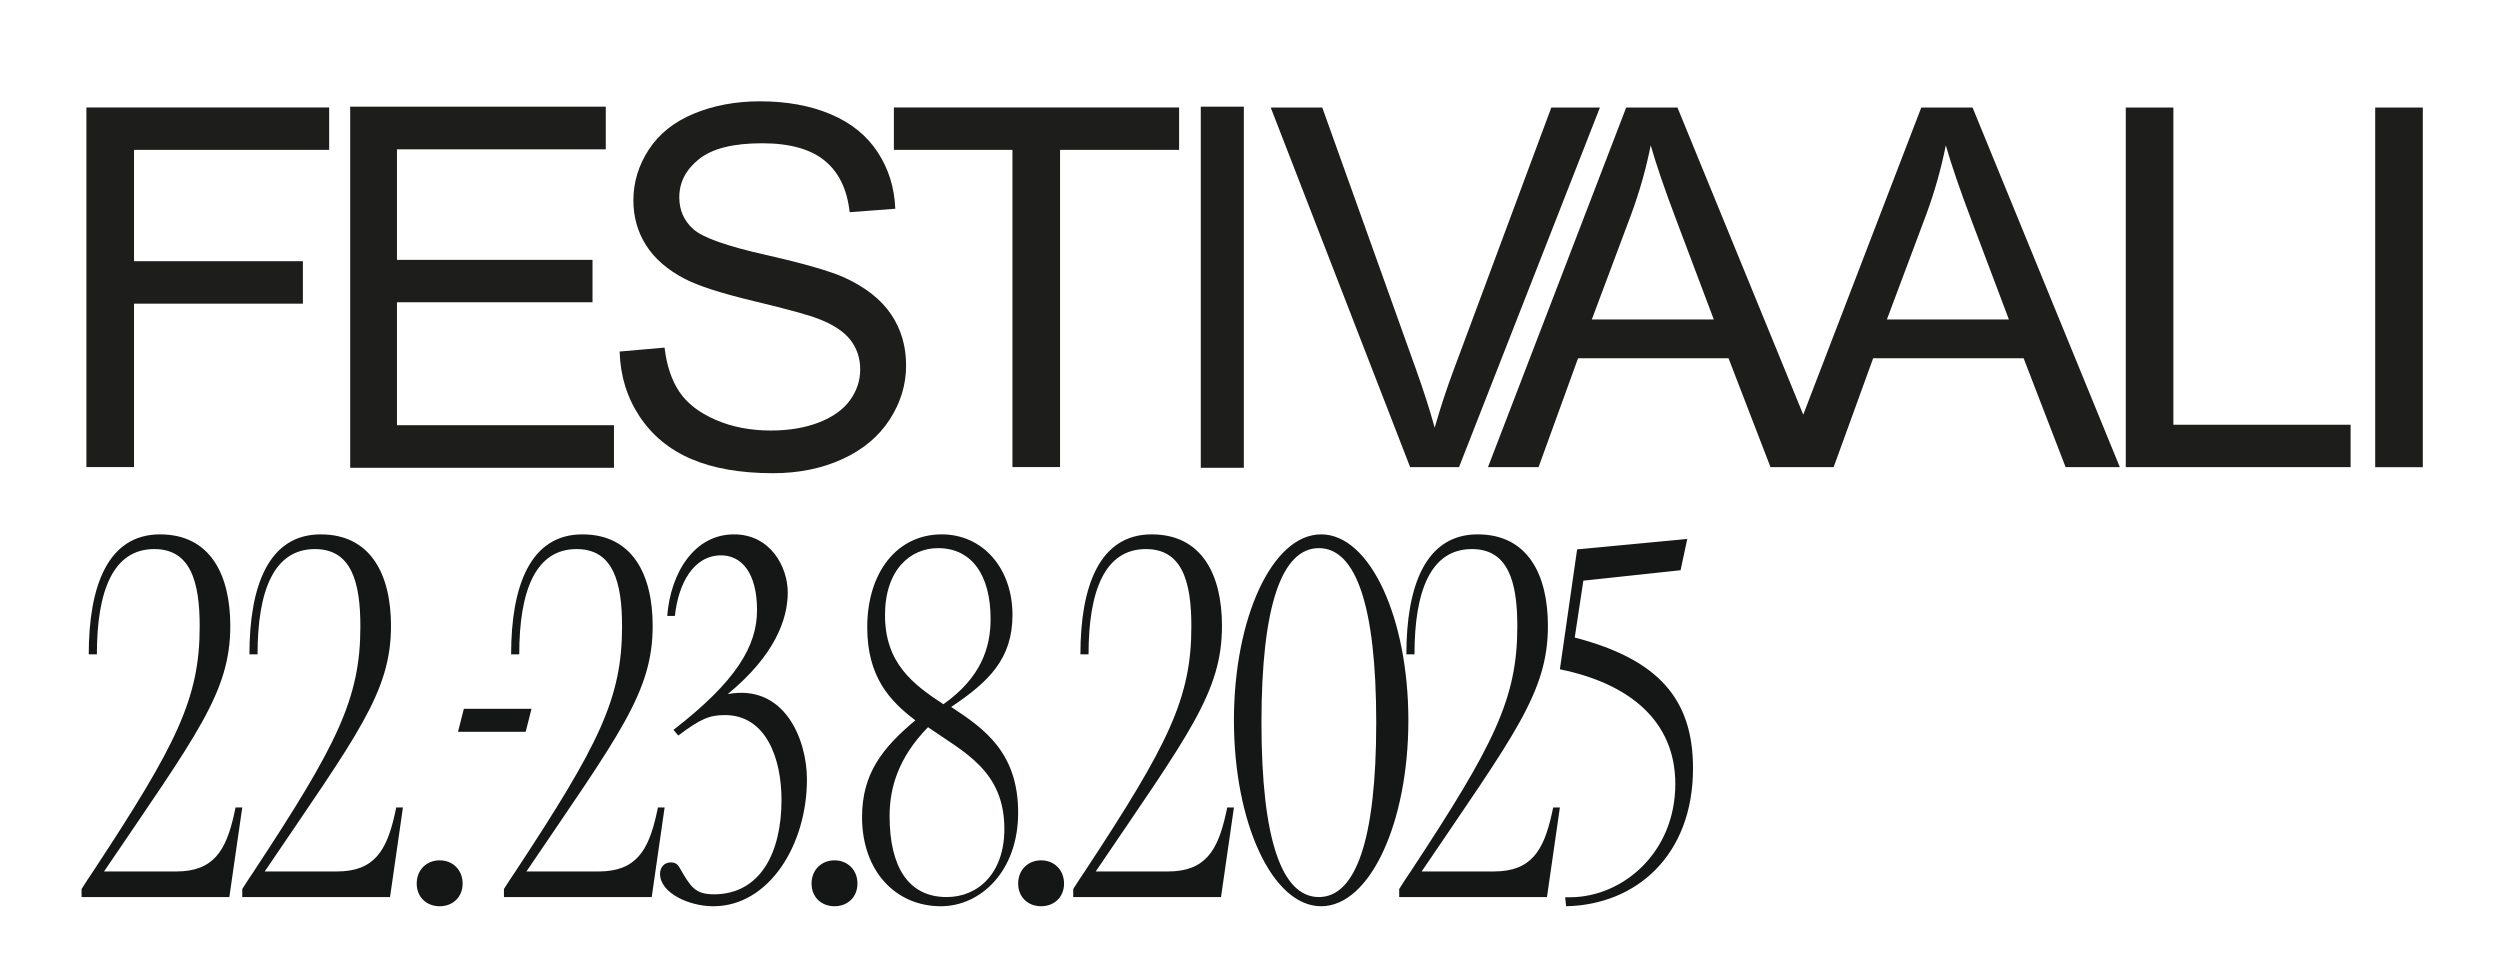
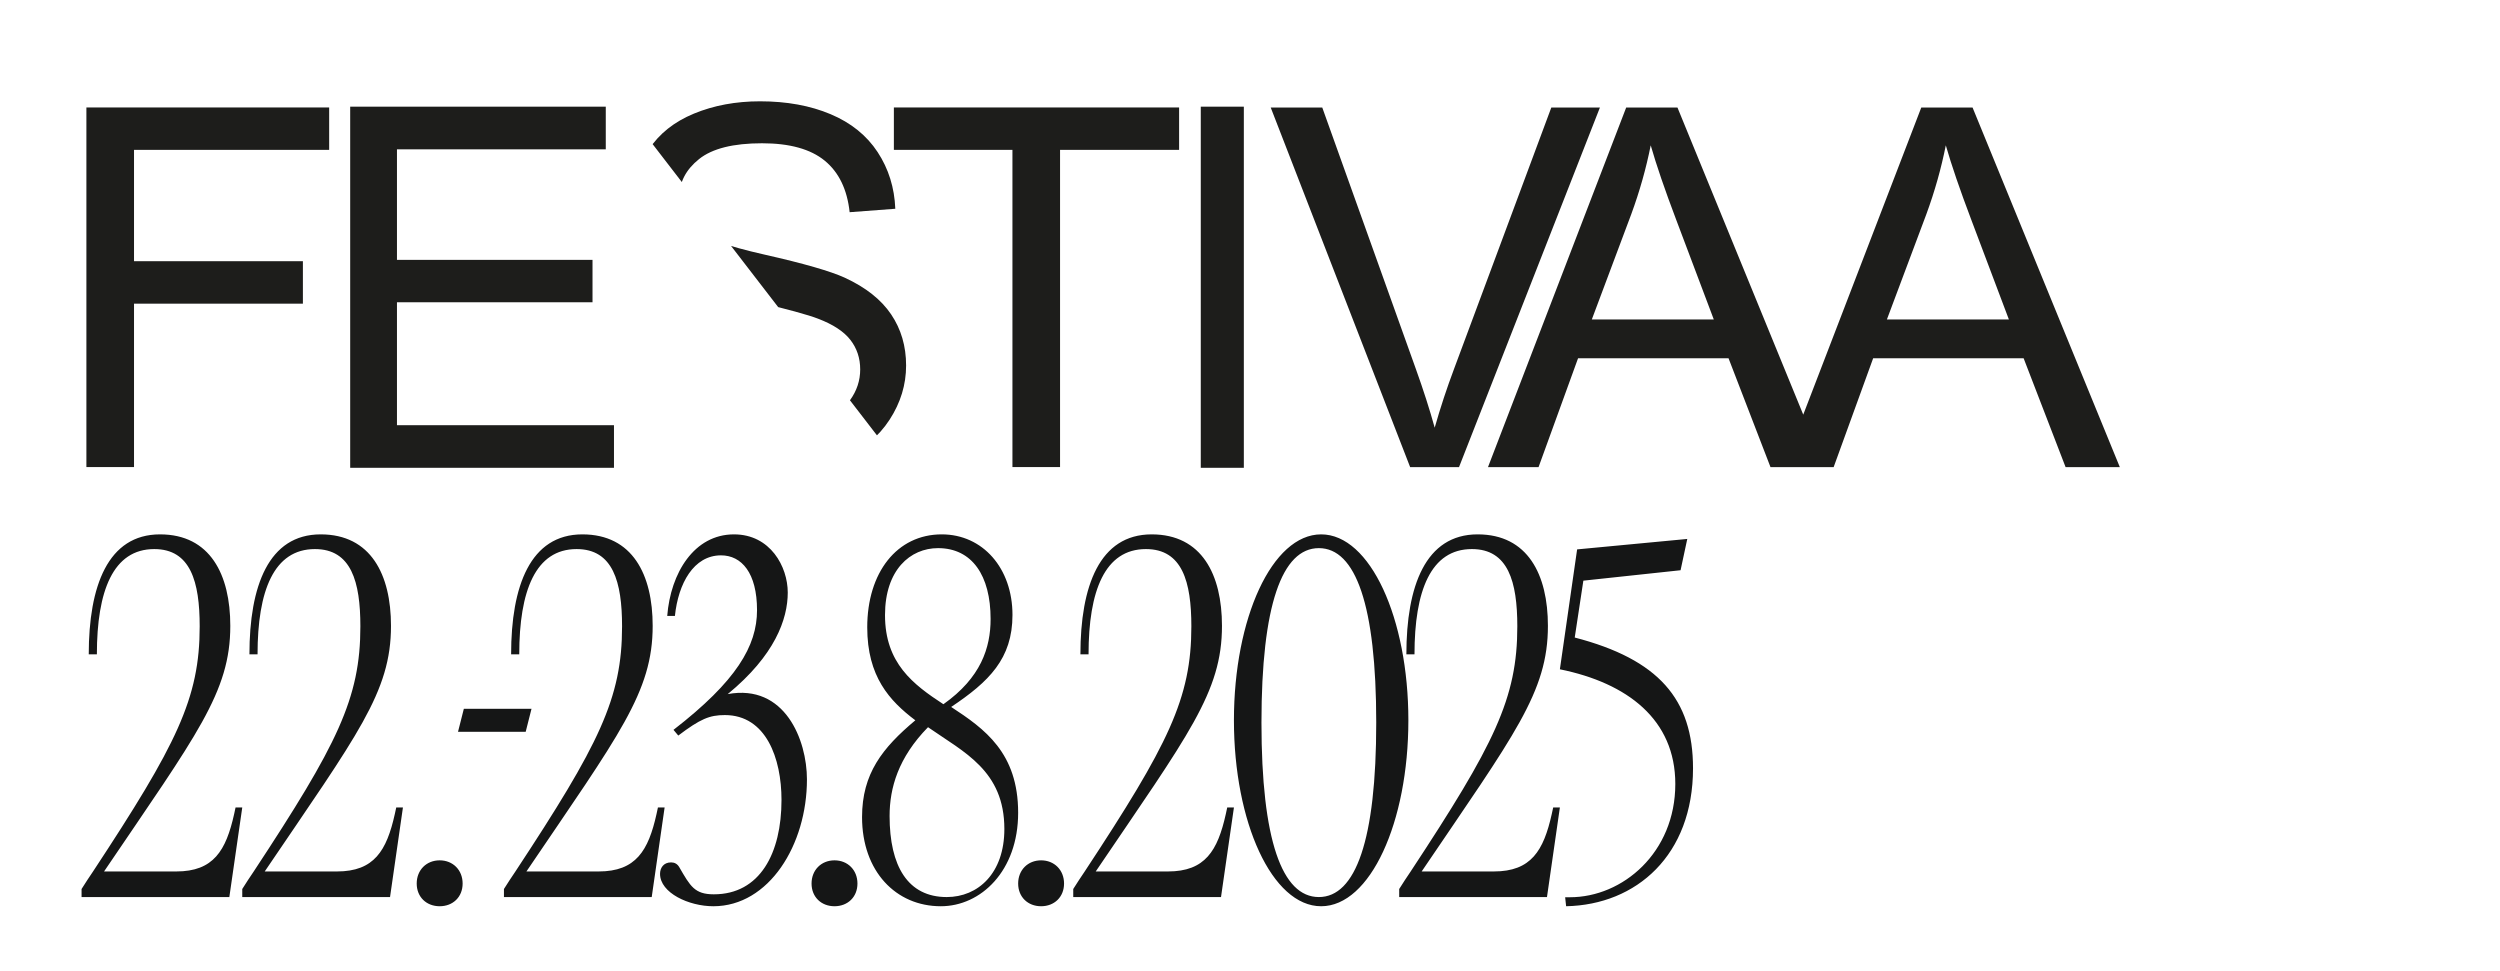
<svg xmlns="http://www.w3.org/2000/svg" xml:space="preserve" style="fill-rule:evenodd;clip-rule:evenodd;stroke-linejoin:round;stroke-miterlimit:2" viewBox="0 0 11092 4310">
  <path d="M0 0h2940v1912H0z" style="fill:none" transform="scale(3.773 2.254)" />
  <path d="M639.336 1662.87h22.931v192.261h-22.931zM211.358 1767h104.119v-22.56H211.358v-58.88h111.18v-22.69H186.452v192.26h140.451v-22.69H211.358V1767Z" style="fill:#1d1d1b" transform="translate(0 -13383.313) scale(8.333)" />
  <g transform="translate(0 -13383.313) scale(8.333)">
    <clipPath id="a">
      <path d="M449.768 1753.91c-7.668-3.48-21.806-7.56-42.411-12.22-20.607-4.65-33.35-9.2-38.229-13.64-4.966-4.44-7.449-10.1-7.449-16.98 0-7.92 3.506-14.69 10.521-20.31 7.013-5.62 18.187-8.42 33.523-8.42 14.723 0 25.856 3.09 33.393 9.27 7.536 6.18 11.959 15.32 13.265 27.43l24.31-1.83c-.438-11.24-3.573-21.29-9.41-30.17-5.838-8.89-14.18-15.61-25.029-20.18-10.847-4.57-23.374-6.86-37.575-6.86-12.896 0-24.616 2.18-35.157 6.53-10.543 4.36-18.559 10.73-24.048 19.13-5.489 8.41-8.234 17.44-8.234 27.11 0 8.79 2.242 16.74 6.731 23.83 4.487 7.1 11.305 13.04 20.454 17.83 7.058 3.74 19.385 7.73 36.987 11.95 17.599 4.22 28.97 7.34 34.112 9.34 8.016 3.05 13.766 6.81 17.252 11.3 3.484 4.48 5.228 9.73 5.228 15.73 0 5.93-1.809 11.39-5.424 16.39-3.617 5.01-9.129 8.95-16.534 11.83-7.406 2.87-15.945 4.31-25.616 4.31-10.893 0-20.694-1.9-29.406-5.69-8.714-3.78-15.141-8.75-19.278-14.89-4.139-6.13-6.776-13.99-7.908-23.57l-23.916 2.09c.347 12.8 3.855 24.27 10.521 34.41 6.664 10.15 15.856 17.75 27.576 22.79 11.718 5.05 26.248 7.58 43.587 7.58 13.678 0 25.986-2.5 36.922-7.51 10.934-5 19.32-12.01 25.16-21.03 5.835-9.01 8.756-18.61 8.756-28.8 0-10.27-2.659-19.35-7.973-27.23-5.315-7.88-13.549-14.38-24.701-19.52Z" />
    </clipPath>
    <g clip-path="url(#a)">
-       <path d="M329.92 1660h152.522v198H329.92z" style="fill:#1d1d1b" />
+       <path d="M329.92 1660h152.522v198z" style="fill:#1d1d1b" />
    </g>
  </g>
  <path d="M46 1854.73h25.355v-86.98h89.919v-22.6H71.355v-59.29h103.904v-22.59H46v191.46Zm429.932-168.87h63.128v168.87h25.354v-168.87h63.388v-22.59h-151.87v22.59Z" style="fill:#1d1d1b" transform="translate(0 -13383.313) scale(8.333)" />
  <g transform="scale(8.333)">
    <clipPath id="b">
      <path d="M676 57h614v192H676z" clip-rule="nonzero" />
    </clipPath>
    <g clip-path="url(#b)">
-       <path d="M1264.64 1663.27h25.355v191.469h-25.355z" style="fill:#1d1d1b" transform="translate(0 -1606)" />
      <g transform="translate(0 -1606)">
        <clipPath id="c">
          <path d="M1157.19 1663.27h-25.35v191.46h119.71v-22.59h-94.36v-168.87Z" />
        </clipPath>
        <g clip-path="url(#c)">
-           <path d="M1129.84 1661.27h123.718v195.469H1129.84z" style="fill:#1d1d1b" />
-         </g>
+           </g>
      </g>
      <g transform="translate(0 -1606)">
        <clipPath id="d">
          <path d="m1004.65 1776.11 21.05-56.16c4.44-12.1 7.88-24.3 10.32-36.57 2.96 10.36 7.49 23.6 13.59 39.7l20 53.03h-64.96Zm-157.115 0 21.043-56.16c4.443-12.1 7.884-24.3 10.324-36.57 2.962 10.36 7.494 23.6 13.594 39.7l19.995 53.03h-64.956Zm175.415-112.84-62.836 163.5-66.965-163.5h-27.316l-73.582 191.46h26.923l21.043-57.98h80.116l22.349 57.98h33.61l21.043-57.98h80.115l22.35 57.98h28.88l-78.41-191.46h-27.32Z" />
        </clipPath>
        <g clip-path="url(#d)">
          <path d="M790.251 1661.27h340.433v195.469H790.251z" style="fill:#1d1d1b" />
        </g>
      </g>
      <g transform="translate(0 -1606)">
        <clipPath id="e">
          <path d="m825.969 1663.27-51.756 139.09a398.84 398.84 0 0 0-10.326 31.35c-2.7-9.75-6.057-20.2-10.062-31.35l-49.796-139.09h-27.446l74.235 191.46h26.008l75.02-191.46h-25.877Z" />
        </clipPath>
        <g clip-path="url(#e)">
          <path d="M674.583 1661.27h179.263v195.469H674.583z" style="fill:#1d1d1b" />
        </g>
      </g>
    </g>
  </g>
  <path d="m1412.68 1853.11 6.88-47.71h-3.57l-.76 3.53c-4.33 19.44-10.95 30.55-30.81 30.55h-38.45c49.4-72.95 67.22-95.42 67.22-130.76 0-27.26-10.69-48.72-37.43-48.72-27.75 0-37.94 27.52-37.94 63.87h4.33c0-33.83 8.66-56.04 30.55-56.04 19.36 0 24.19 17.41 24.19 41.14 0 38.37-12.22 62.86-56.78 130.51-2.04 3.03-4.07 6.06-6.11 9.34v4.29h78.68Zm85.56 0 6.87-47.71h-3.56l-.77 3.53c-4.33 19.44-10.95 30.55-30.81 30.55h-38.45c49.4-72.95 67.23-95.42 67.23-130.76 0-27.26-10.7-48.72-37.43-48.72-27.76 0-37.94 27.52-37.94 63.87h4.32c0-33.83 8.66-56.04 30.56-56.04 19.35 0 24.19 17.41 24.19 41.14 0 38.37-12.22 62.86-56.78 130.51-2.04 3.03-4.08 6.06-6.11 9.34v4.29h78.68Zm26.43 4.89c7.02 0 12.22-4.89 12.22-12.09 0-7.21-5.2-12.35-12.22-12.35-7.03 0-12.23 5.14-12.23 12.35 0 7.2 5.2 12.09 12.23 12.09Zm12.86-105.11-3.09 12.22h36.03l3.09-12.22h-36.03Zm100.04 100.22 6.87-47.71h-3.56l-.76 3.53c-4.33 19.44-10.95 30.55-30.81 30.55h-38.45c49.4-72.95 67.22-95.42 67.22-130.76 0-27.26-10.7-48.72-37.43-48.72-27.76 0-37.94 27.52-37.94 63.87h4.33c0-33.83 8.65-56.04 30.55-56.04 19.35 0 24.19 17.41 24.19 41.14 0 38.37-12.22 62.86-56.78 130.51-2.04 3.03-4.07 6.06-6.11 9.34v4.29h78.68Zm14.66-15.93c-1.03-1.77-2.56-2.53-4.35-2.53-4.09 0-5.88 3.04-5.88 6.09 0 10.15 15.34 17.26 28.38 17.26 29.65 0 49.84-32.75 49.84-67.52 0-21.07-11.76-51.03-42.18-45.44 25.06-20.56 31.96-39.86 31.96-54.07 0-13.71-9.21-30.97-28.63-30.97-21.22 0-33.75 20.56-35.54 43.41h4.09c1.79-17.26 9.97-32.24 24.55-32.24 10.99 0 19.17 9.39 19.17 29.19 0 19.04-11 37.82-44.48 63.72l2.55 3.04c11.76-8.88 16.62-10.91 24.8-10.91 21.98 0 30.16 23.1 30.16 45.18 0 28.43-11.5 50.26-36.04 50.26-10.23 0-12.52-4.31-18.4-14.47Zm82.66 20.82c7.02 0 12.22-4.89 12.22-12.09 0-7.21-5.2-12.35-12.22-12.35-7.02 0-12.22 5.14-12.22 12.35 0 7.2 5.2 12.09 12.22 12.09Zm97.78-49.75c0-31.99-17.83-44.68-35.66-56.36 20.09-13.45 32.64-25.64 32.64-48.99 0-24.88-15.81-42.9-37.66-42.9-23.85 0-39.67 20.31-39.67 49.5 0 26.15 11.8 39.09 25.61 49.5-17.58 14.72-28.37 28.43-28.37 51.53 0 28.94 18.07 47.47 41.93 47.47 21.34 0 41.18-18.78 41.18-49.75Zm-70.89-105.26c0-24.11 13.47-35.66 28.24-35.66 18.13 0 27.98 14.62 27.98 37.71 0 15.39-5.18 31.3-25.13 45.4-16.06-10.51-31.09-21.8-31.09-47.45Zm63.55 113.89c0 23.64-14.06 36.23-30.68 36.23-20.71 0-30.43-16.44-30.43-43.17 0-14.9 4.61-31.09 20.46-47.27 19.18 13.36 40.65 23.12 40.65 54.21Zm19.56 41.12c7.02 0 12.22-4.89 12.22-12.09 0-7.21-5.2-12.35-12.22-12.35-7.02 0-12.22 5.14-12.22 12.35 0 7.2 5.2 12.09 12.22 12.09Zm95.79-4.89 6.88-47.71h-3.57l-.76 3.53c-4.33 19.44-10.95 30.55-30.81 30.55h-38.45c49.4-72.95 67.22-95.42 67.22-130.76 0-27.26-10.69-48.72-37.43-48.72-27.75 0-37.94 27.52-37.94 63.87h4.33c0-33.83 8.66-56.04 30.55-56.04 19.36 0 24.19 17.41 24.19 41.14 0 38.37-12.22 62.86-56.78 130.51-2.04 3.03-4.07 6.06-6.11 9.34v4.29h78.68ZM1994 1858c26.11 0 46.44-44.68 46.44-99s-20.33-99-46.44-99-46.44 44.68-46.44 99 20.33 99 46.44 99Zm-1.22-190.67c19.6 0 30.55 30.37 30.55 92.89 0 62.52-10.95 92.89-30.55 92.89-19.61 0-30.56-30.37-30.56-92.89 0-62.52 10.95-92.89 30.56-92.89Zm121.46 185.78 6.87-47.71h-3.56l-.77 3.53c-4.33 19.44-10.95 30.55-30.81 30.55h-38.45c49.4-72.95 67.22-95.42 67.22-130.76 0-27.26-10.69-48.72-37.42-48.72-27.76 0-37.94 27.52-37.94 63.87h4.32c0-33.83 8.66-56.04 30.56-56.04 19.35 0 24.19 17.41 24.19 41.14 0 38.37-12.22 62.86-56.78 130.51-2.04 3.03-4.08 6.06-6.11 9.34v4.29h78.68Zm10.19 4.89c37.48-.76 67.57-27.25 67.57-73.43 0-36.84-18.36-58.03-62.98-69.64l4.59-30.28 51.76-5.55 3.57-16.66-58.65 5.56-9.18 63.84c35.96 7.31 61.46 26.74 61.46 61.06 0 36.59-28.05 60.31-56.1 60.31h-2.55l.51 4.79Z" style="fill:#151616" transform="translate(-10754.332 -11461.896) scale(8.333)" />
</svg>